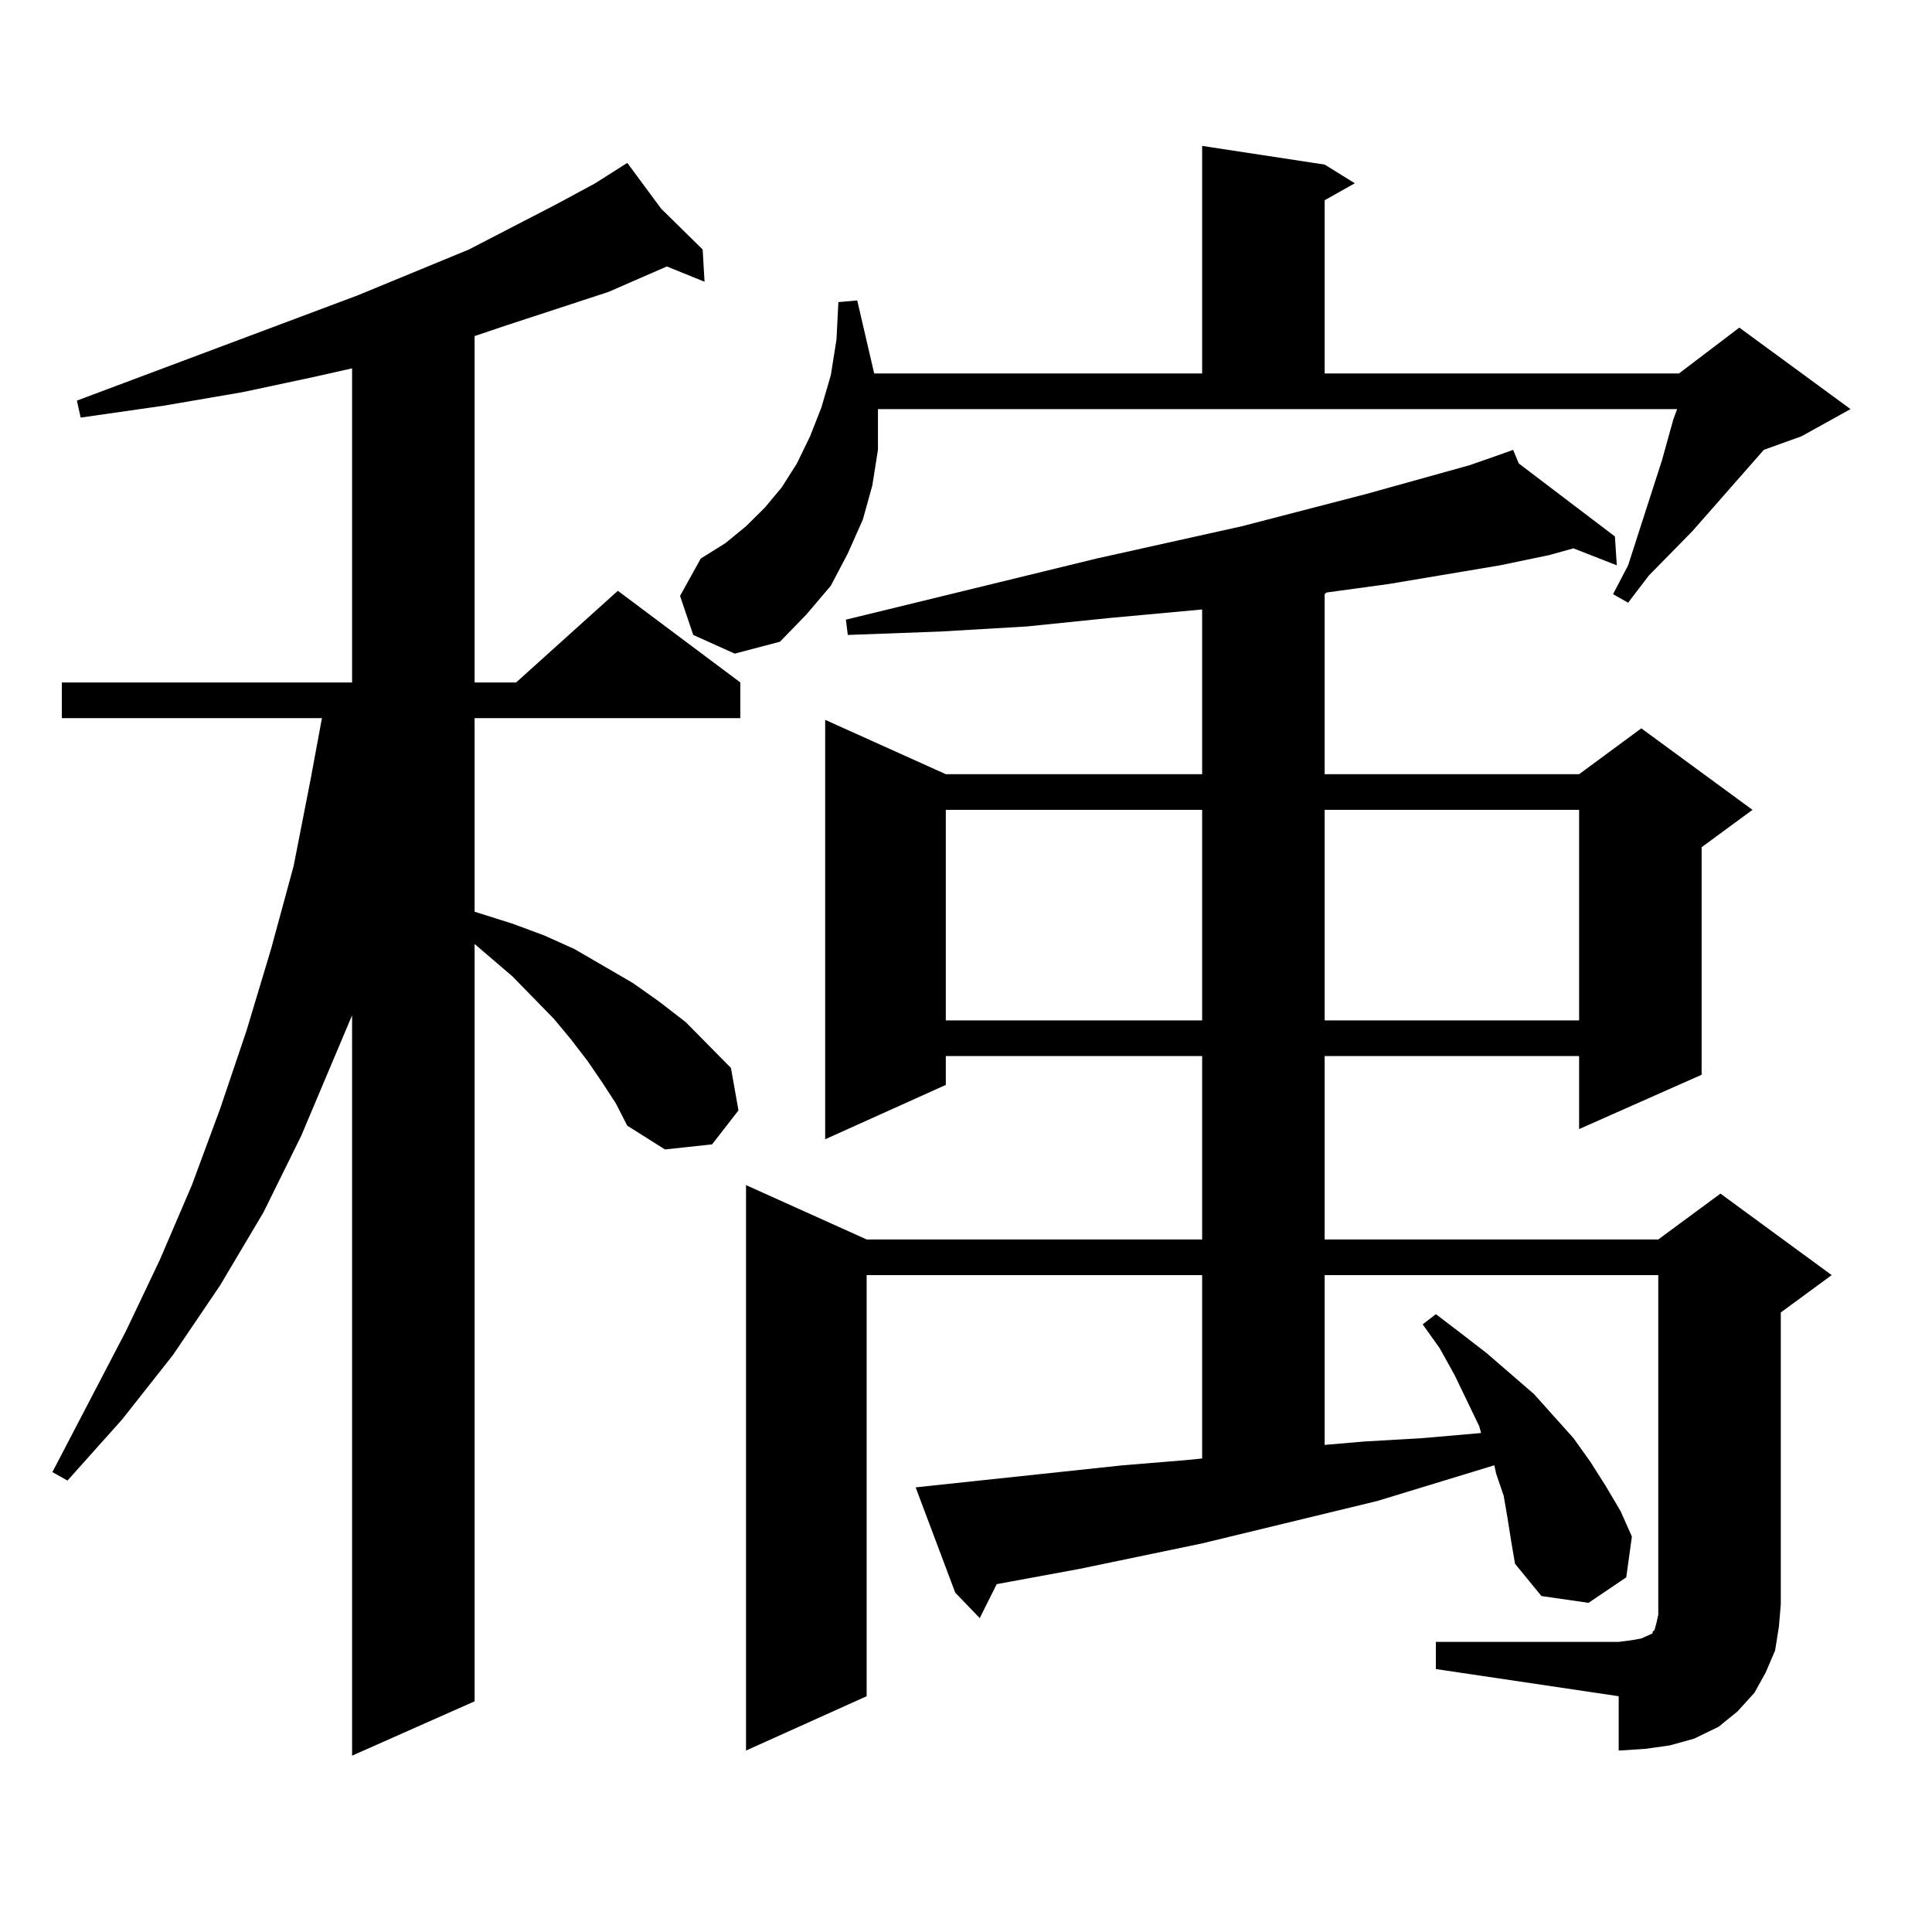
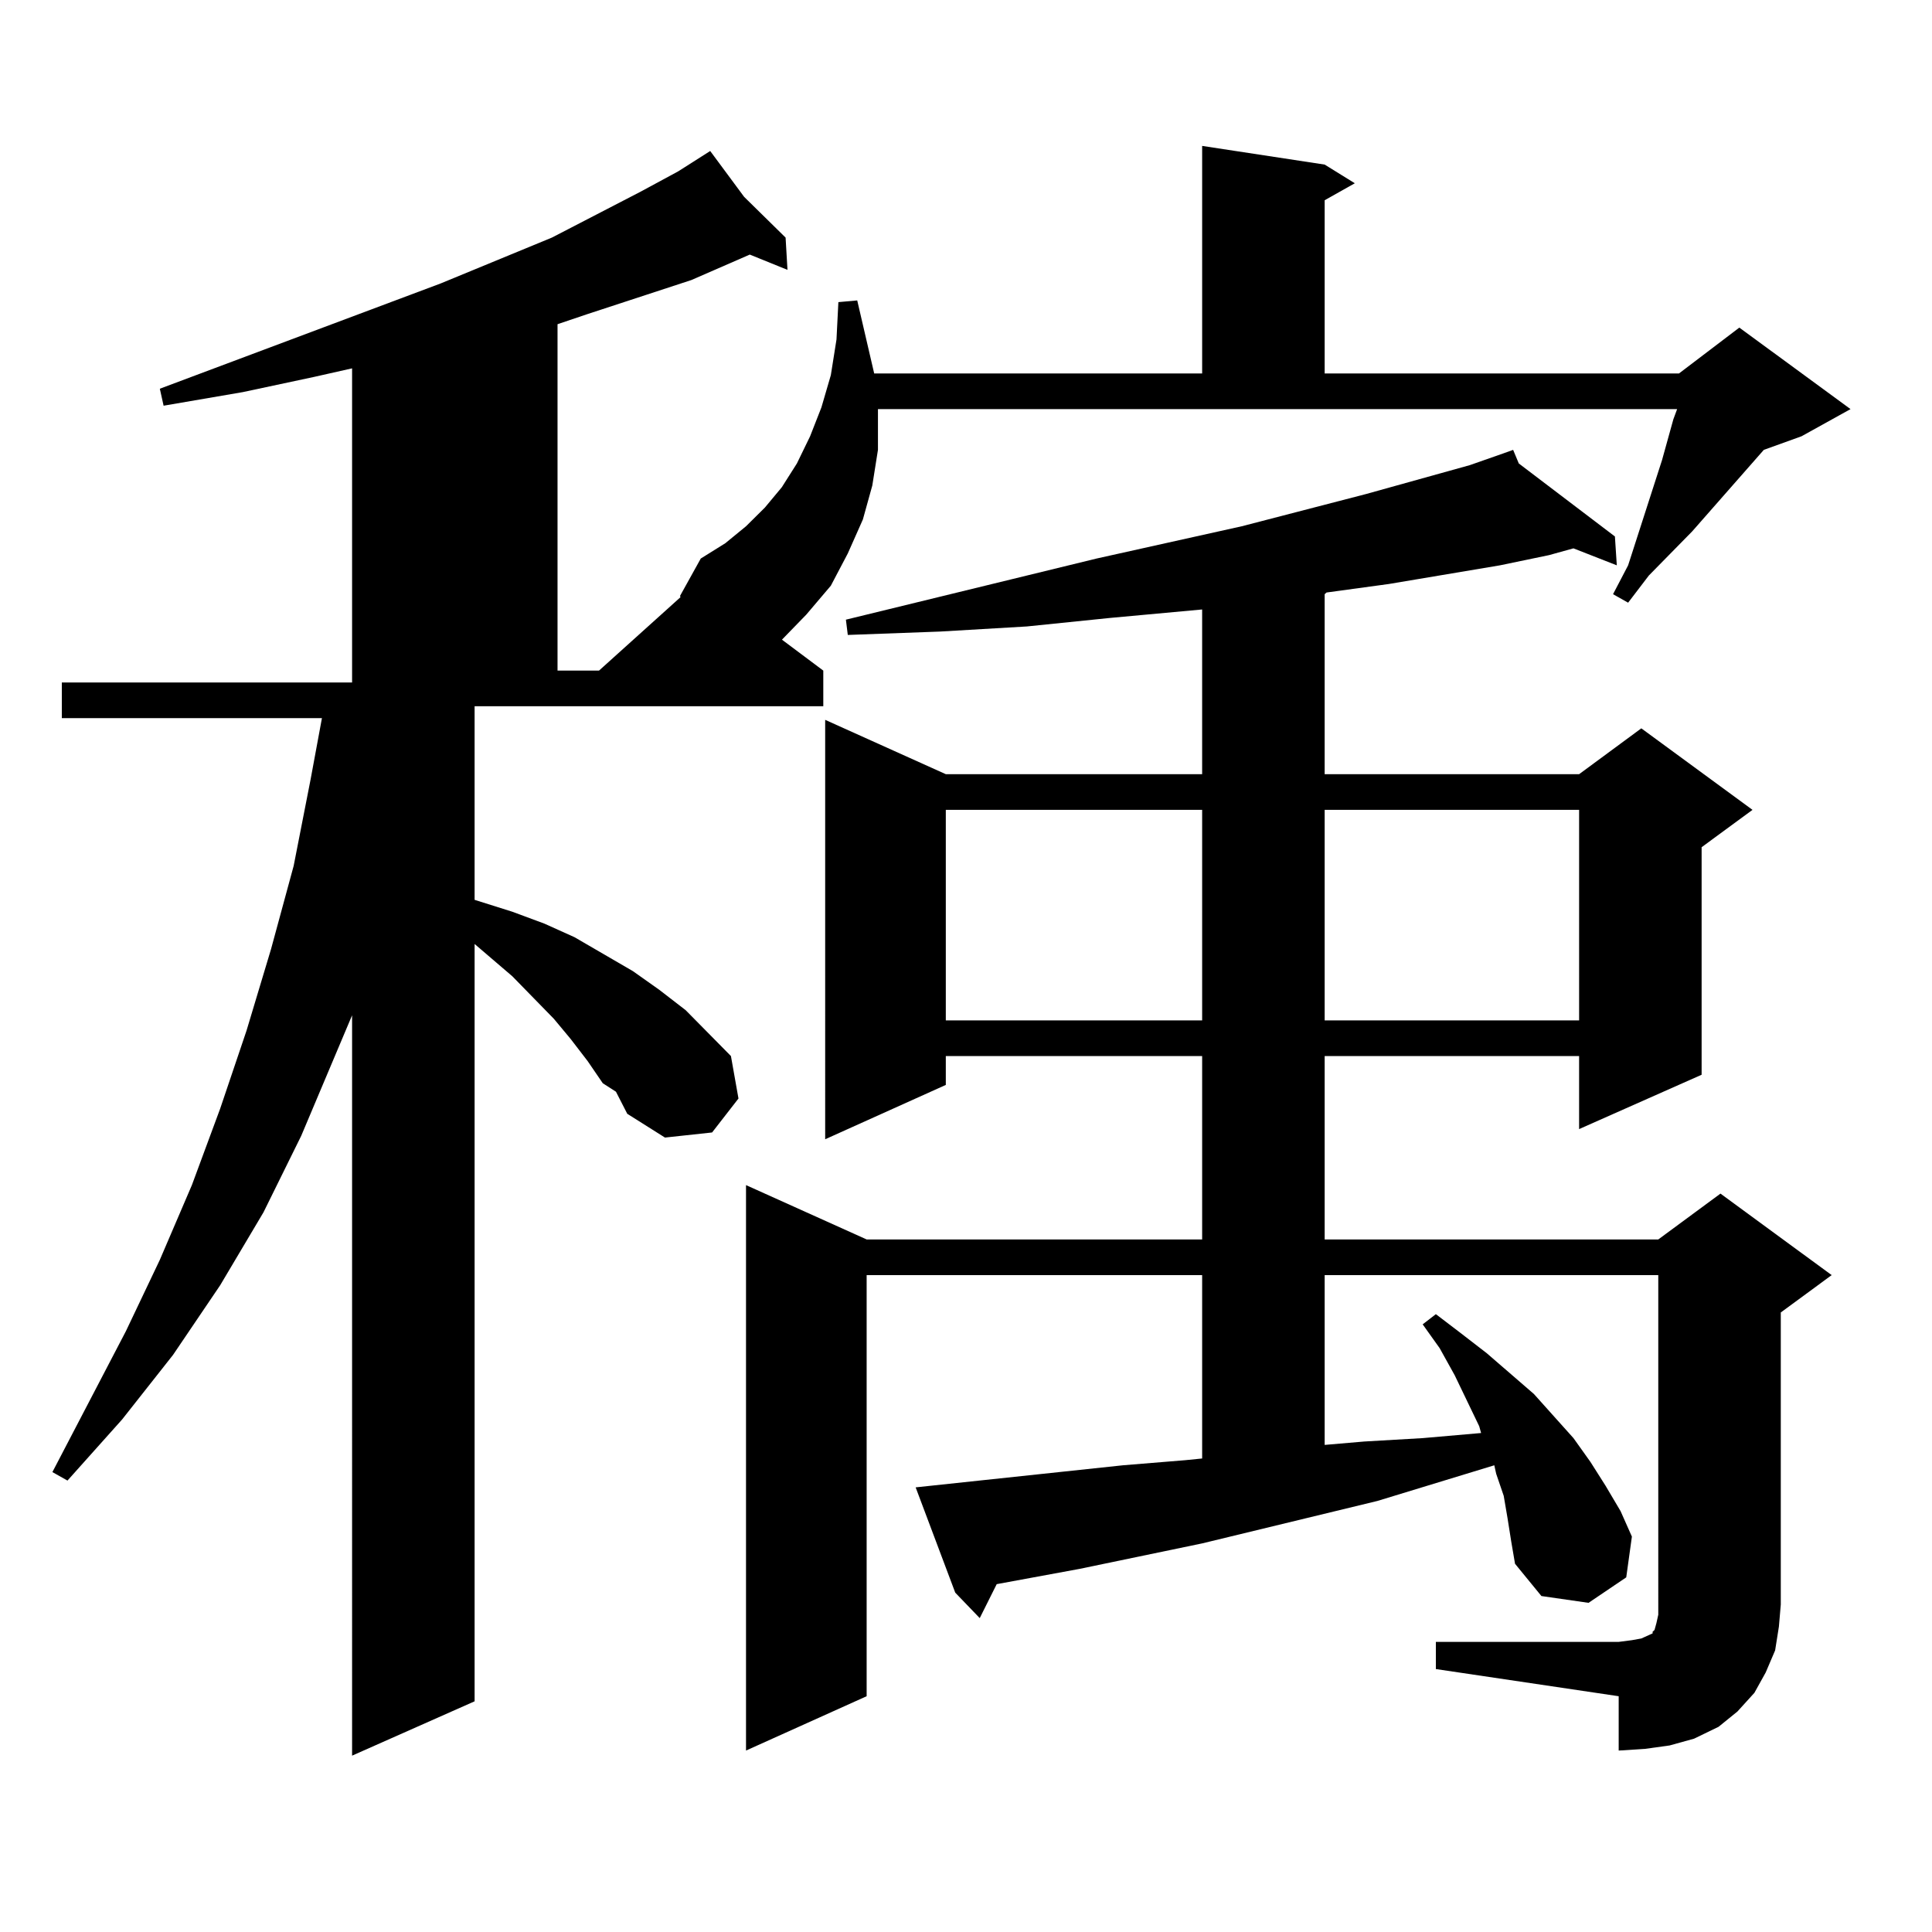
<svg xmlns="http://www.w3.org/2000/svg" version="1.1" id="图层_1" x="0px" y="0px" width="1000px" height="1000px" viewBox="0 0 1000 1000" enable-background="new 0 0 1000 1000" xml:space="preserve">
-   <path d="M311.992,560.676l-7.805-11.426l-8.78-11.426l-8.78-10.547l-21.463-21.973l-19.512-16.699v391.992l-63.413,28.125V525.52  l-26.341,62.402l-19.512,39.551l-22.438,37.793l-24.39,36.035l-26.341,33.398L34.926,766.34l-7.805-4.395l38.048-72.949  l17.561-36.914l16.585-38.672l14.634-39.551l13.658-40.43l12.683-42.188l11.707-43.066l8.78-44.824l5.854-31.641H31.999v-18.457  h150.24V190.656l-19.512,4.395l-37.072,7.91l-40.975,7.031l-42.926,6.152l-1.951-8.789l145.362-54.492l57.56-23.73l45.853-23.73  l19.512-10.547l16.585-10.547l17.561,23.73l21.463,21.094l0.976,16.699l-19.512-7.91l-30.243,13.184l-53.657,17.578l-15.609,5.273  v179.297h21.463l52.682-47.461l63.413,47.461v18.457H245.652v100.195l19.512,6.152l16.585,6.152l15.609,7.031l30.243,17.578  l13.658,9.668l13.658,10.547l23.414,23.73l3.902,21.973l-13.658,17.578l-24.39,2.637l-19.512-12.305l-5.854-11.426L311.992,560.676z   M358.82,328.645l-6.829-20.215l10.731-19.336l12.683-7.91l10.731-8.789l9.756-9.668l8.78-10.547l7.805-12.305l6.829-14.063  l5.854-14.941l4.878-16.699l2.927-18.457l0.976-19.336l9.756-0.879l8.78,37.793h169.752V75.52l63.413,9.668l15.609,9.668  l-15.609,8.789v89.648h183.41l31.219-23.73l57.56,42.188l-25.365,14.063l-19.512,7.031l-37.072,42.188l-22.438,22.852  l-10.731,14.063l-7.805-4.395l7.805-14.941l17.561-54.492l5.854-21.094l1.951-5.273H454.428v1.758v19.336l-2.927,18.457  l-4.878,17.578l-7.805,17.578l-8.78,16.699l-12.683,14.941l-13.658,14.063l-23.414,6.152L358.82,328.645z M743.201,849.836h94.632  l6.829-0.879l4.878-0.879l3.902-1.758l1.951-0.879v-0.879l0.976-0.879l0.976-3.516l0.976-4.395V659.992H685.642v87.891l20.487-1.758  l30.243-1.758l30.243-2.637l-0.976-3.516l-12.683-26.367l-7.805-14.063l-8.78-12.305l6.829-5.273l12.683,9.668l13.658,10.547  l24.39,21.094l20.487,22.852l8.78,12.305l7.805,12.305l7.805,13.184l5.854,13.184l-2.927,21.094l-19.512,13.184l-24.39-3.516  l-13.658-16.699l-1.951-11.426l-1.951-12.305l-1.951-11.426l-3.902-11.426l-0.976-4.395l-60.486,18.457l-90.729,21.973  l-63.413,13.184l-42.926,7.91l-8.78,17.578l-12.683-13.184l-20.487-54.492l107.314-11.426l32.194-2.637l8.78-0.879v-94.922H448.574  v217.969l-62.438,28.125V613.41l62.438,28.125h173.654v-94.922h-132.68v14.941l-62.438,28.125V372.59l62.438,28.125h132.68v-85.254  l-47.804,4.395l-42.926,4.395l-44.877,2.637l-47.804,1.758l-0.976-7.91l129.753-31.641l75.12-16.699l64.389-16.699l53.657-14.941  l17.561-6.152l4.878-1.758l2.927,7.031l49.755,37.793l0.976,14.941l-22.438-8.789l-12.683,3.516l-25.365,5.273l-57.56,9.668  l-32.194,4.395l-0.976,0.879v93.164h131.704l32.194-23.73l57.56,42.188l-26.341,19.336v117.773l-63.413,28.125v-37.793H685.642  v94.922H858.32l32.194-23.73l57.56,42.188l-26.341,19.336V830.5l-0.976,11.426l-1.951,12.305l-4.878,11.426l-5.854,10.547  l-8.78,9.668l-9.756,7.91l-12.683,6.152l-12.683,3.516l-12.683,1.758l-13.658,0.879v-28.125l-94.632-14.063V849.836z   M489.549,419.172v108.984h132.68V419.172H489.549z M685.642,419.172v108.984h131.704V419.172H685.642z" />
+   <path d="M311.992,560.676l-7.805-11.426l-8.78-11.426l-8.78-10.547l-21.463-21.973l-19.512-16.699v391.992l-63.413,28.125V525.52  l-26.341,62.402l-19.512,39.551l-22.438,37.793l-24.39,36.035l-26.341,33.398L34.926,766.34l-7.805-4.395l38.048-72.949  l17.561-36.914l16.585-38.672l14.634-39.551l13.658-40.43l12.683-42.188l11.707-43.066l8.78-44.824l5.854-31.641H31.999v-18.457  h150.24V190.656l-19.512,4.395l-37.072,7.91l-40.975,7.031l-1.951-8.789l145.362-54.492l57.56-23.73l45.853-23.73  l19.512-10.547l16.585-10.547l17.561,23.73l21.463,21.094l0.976,16.699l-19.512-7.91l-30.243,13.184l-53.657,17.578l-15.609,5.273  v179.297h21.463l52.682-47.461l63.413,47.461v18.457H245.652v100.195l19.512,6.152l16.585,6.152l15.609,7.031l30.243,17.578  l13.658,9.668l13.658,10.547l23.414,23.73l3.902,21.973l-13.658,17.578l-24.39,2.637l-19.512-12.305l-5.854-11.426L311.992,560.676z   M358.82,328.645l-6.829-20.215l10.731-19.336l12.683-7.91l10.731-8.789l9.756-9.668l8.78-10.547l7.805-12.305l6.829-14.063  l5.854-14.941l4.878-16.699l2.927-18.457l0.976-19.336l9.756-0.879l8.78,37.793h169.752V75.52l63.413,9.668l15.609,9.668  l-15.609,8.789v89.648h183.41l31.219-23.73l57.56,42.188l-25.365,14.063l-19.512,7.031l-37.072,42.188l-22.438,22.852  l-10.731,14.063l-7.805-4.395l7.805-14.941l17.561-54.492l5.854-21.094l1.951-5.273H454.428v1.758v19.336l-2.927,18.457  l-4.878,17.578l-7.805,17.578l-8.78,16.699l-12.683,14.941l-13.658,14.063l-23.414,6.152L358.82,328.645z M743.201,849.836h94.632  l6.829-0.879l4.878-0.879l3.902-1.758l1.951-0.879v-0.879l0.976-0.879l0.976-3.516l0.976-4.395V659.992H685.642v87.891l20.487-1.758  l30.243-1.758l30.243-2.637l-0.976-3.516l-12.683-26.367l-7.805-14.063l-8.78-12.305l6.829-5.273l12.683,9.668l13.658,10.547  l24.39,21.094l20.487,22.852l8.78,12.305l7.805,12.305l7.805,13.184l5.854,13.184l-2.927,21.094l-19.512,13.184l-24.39-3.516  l-13.658-16.699l-1.951-11.426l-1.951-12.305l-1.951-11.426l-3.902-11.426l-0.976-4.395l-60.486,18.457l-90.729,21.973  l-63.413,13.184l-42.926,7.91l-8.78,17.578l-12.683-13.184l-20.487-54.492l107.314-11.426l32.194-2.637l8.78-0.879v-94.922H448.574  v217.969l-62.438,28.125V613.41l62.438,28.125h173.654v-94.922h-132.68v14.941l-62.438,28.125V372.59l62.438,28.125h132.68v-85.254  l-47.804,4.395l-42.926,4.395l-44.877,2.637l-47.804,1.758l-0.976-7.91l129.753-31.641l75.12-16.699l64.389-16.699l53.657-14.941  l17.561-6.152l4.878-1.758l2.927,7.031l49.755,37.793l0.976,14.941l-22.438-8.789l-12.683,3.516l-25.365,5.273l-57.56,9.668  l-32.194,4.395l-0.976,0.879v93.164h131.704l32.194-23.73l57.56,42.188l-26.341,19.336v117.773l-63.413,28.125v-37.793H685.642  v94.922H858.32l32.194-23.73l57.56,42.188l-26.341,19.336V830.5l-0.976,11.426l-1.951,12.305l-4.878,11.426l-5.854,10.547  l-8.78,9.668l-9.756,7.91l-12.683,6.152l-12.683,3.516l-12.683,1.758l-13.658,0.879v-28.125l-94.632-14.063V849.836z   M489.549,419.172v108.984h132.68V419.172H489.549z M685.642,419.172v108.984h131.704V419.172H685.642z" />
</svg>